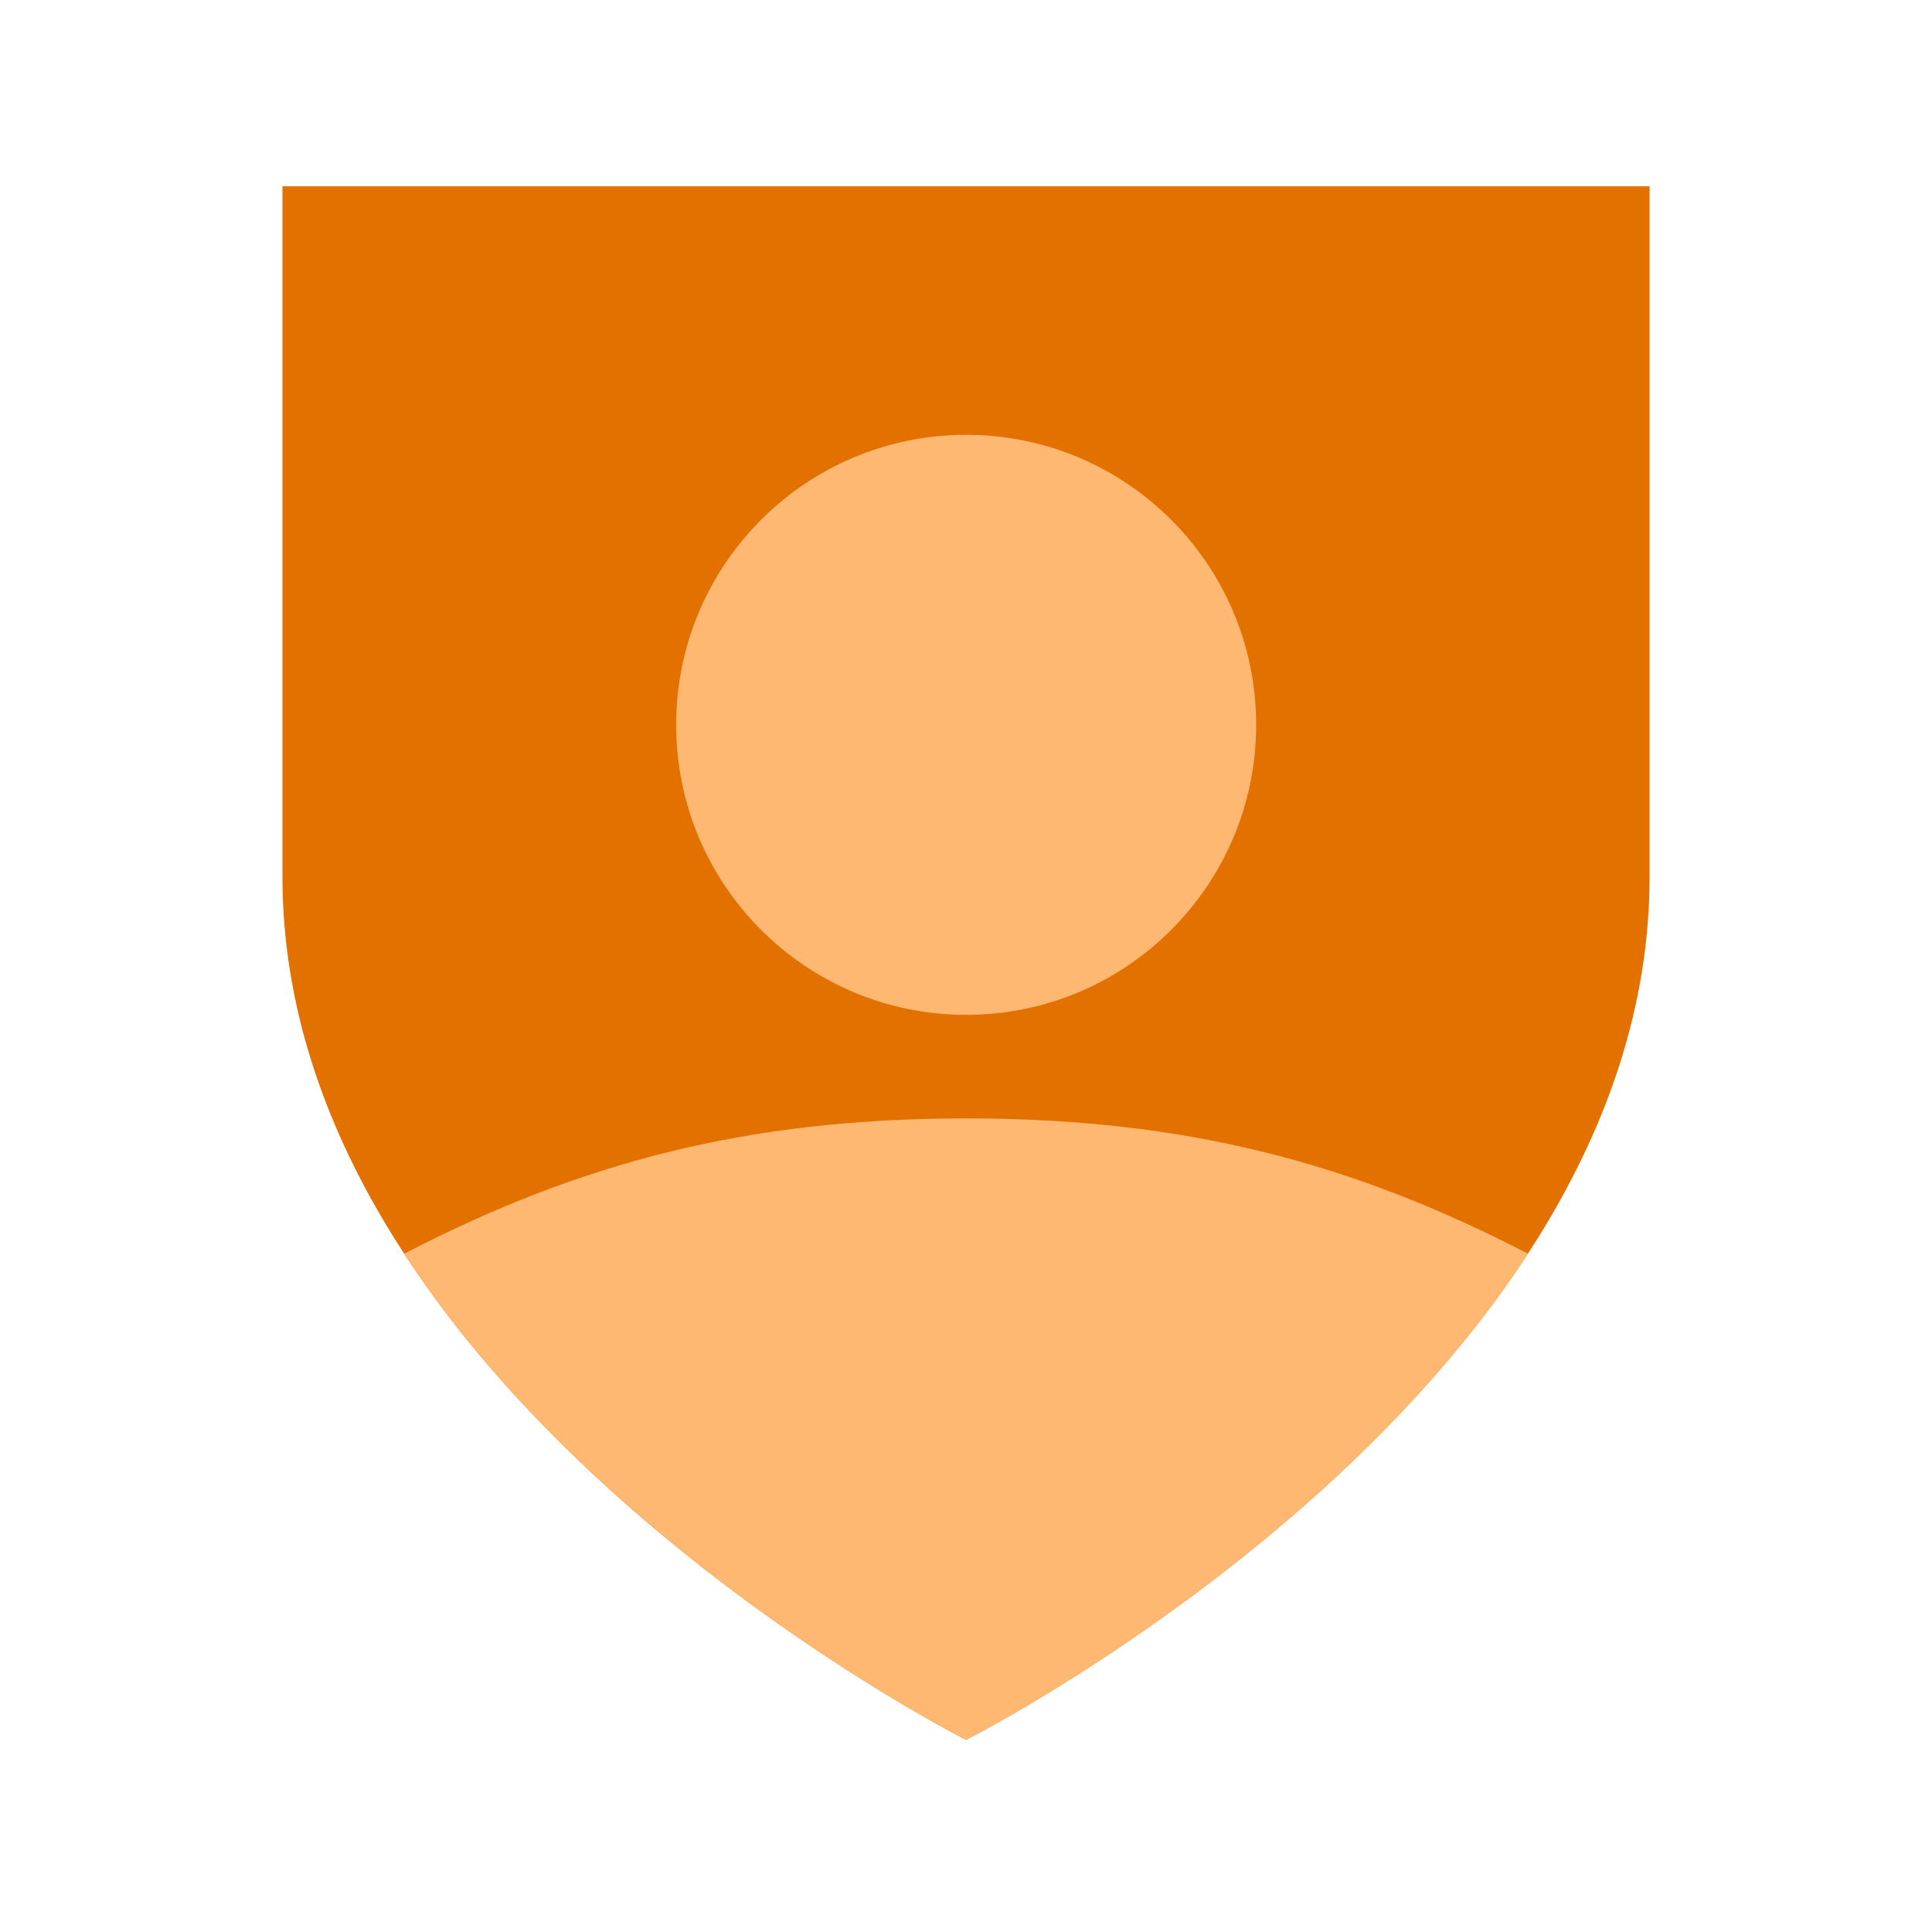
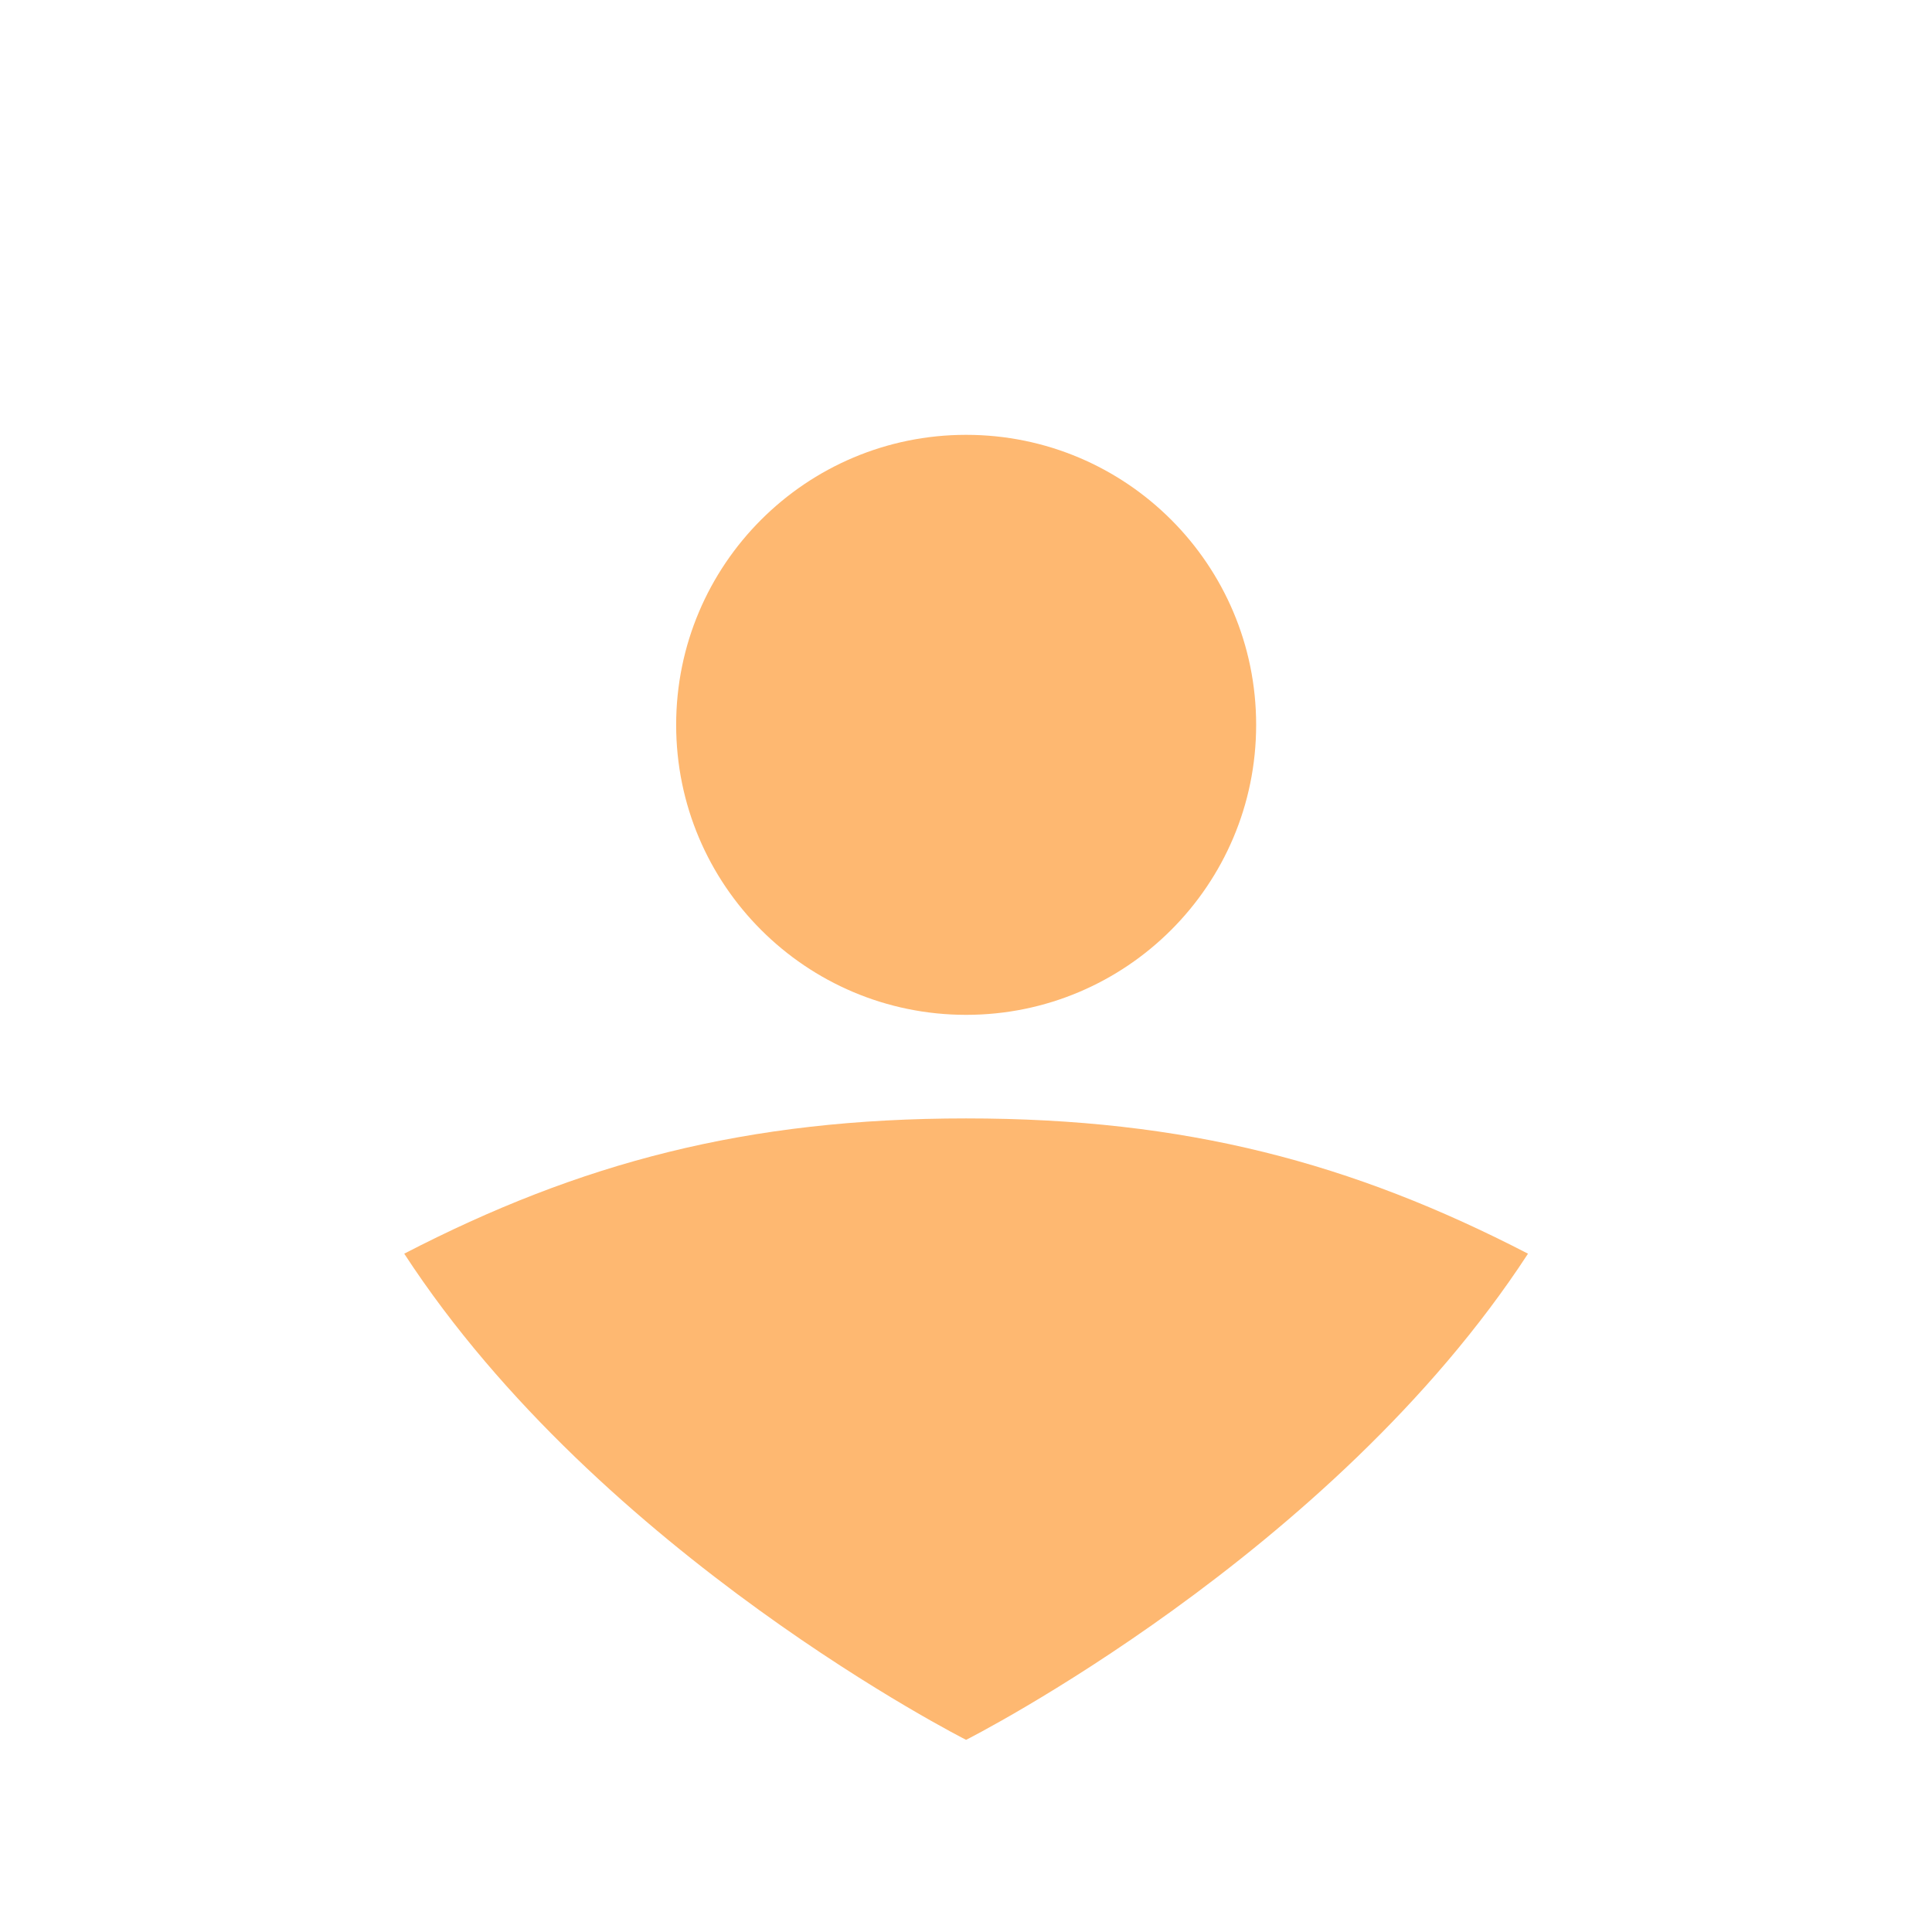
<svg xmlns="http://www.w3.org/2000/svg" width="128" height="128" viewBox="0 0 128 128" fill="none">
-   <path d="M109.29 58.086V12.341L18.713 12.341V58.086C18.713 92.395 64.001 115.268 64.001 115.268C64.001 115.268 109.29 92.395 109.29 58.086Z" fill="#E27100" />
  <path fill-rule="evenodd" clip-rule="evenodd" d="M101.234 83.06C89.594 77.041 78.566 74.098 64.007 74.098C49.449 74.098 38.42 77.04 26.781 83.059C39.8 103.043 64.007 115.269 64.007 115.269C64.007 115.269 88.215 103.043 101.234 83.06ZM64.01 67.236C74.621 67.236 83.223 58.634 83.223 48.023C83.223 37.411 74.621 28.809 64.01 28.809C53.399 28.809 44.797 37.411 44.797 48.023C44.797 58.634 53.399 67.236 64.01 67.236Z" fill="#FEB871" />
</svg>